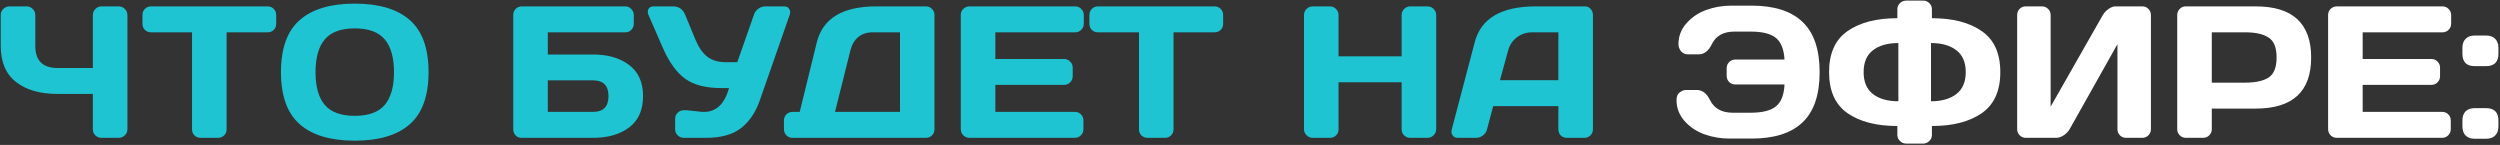
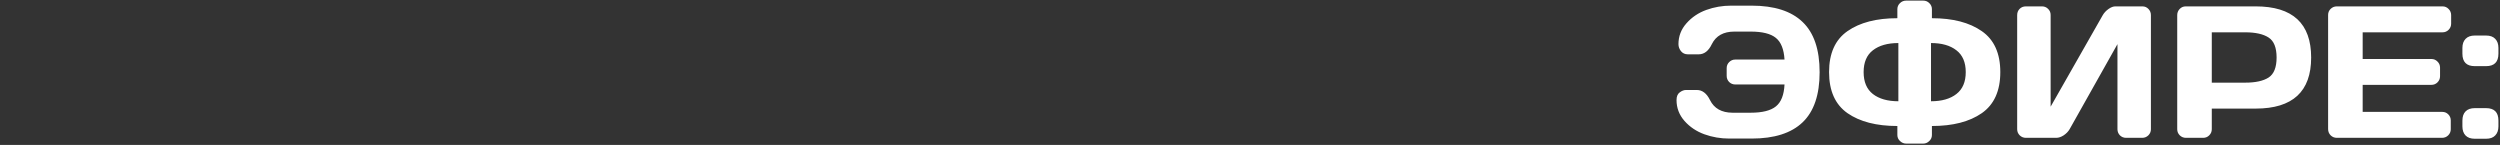
<svg xmlns="http://www.w3.org/2000/svg" width="1052" height="61" viewBox="0 0 1052 61" fill="none">
  <rect x="0" y="0" width="1052" height="61" fill="#333333" stroke="none" />
-   <path d="M0.308 19.271V6.349C0.308 5.346 0.668 4.485 1.388 3.765C2.134 3.045 3.009 2.685 4.012 2.685H11.225C12.202 2.685 13.051 3.045 13.771 3.765C14.491 4.485 14.851 5.346 14.851 6.349V19.271C14.851 25.495 17.95 28.606 24.147 28.606H39.075V6.349C39.075 5.346 39.435 4.485 40.156 3.765C40.876 3.045 41.737 2.685 42.74 2.685H49.915C50.969 2.685 51.844 3.045 52.538 3.765C53.258 4.485 53.618 5.346 53.618 6.349V54.374C53.618 55.377 53.245 56.238 52.499 56.959C51.779 57.653 50.918 58 49.915 58H42.74C41.737 58 40.876 57.666 40.156 56.997C39.435 56.303 39.075 55.454 39.075 54.451V39.523H24.147C16.844 39.523 11.045 37.851 6.75 34.508C2.456 31.165 0.308 26.086 0.308 19.271ZM59.944 9.975V6.349C59.944 5.295 60.291 4.42 60.986 3.726C61.68 3.032 62.554 2.685 63.609 2.685H112.559C113.614 2.685 114.488 3.032 115.182 3.726C115.877 4.42 116.224 5.295 116.224 6.349V9.975C116.224 11.03 115.877 11.904 115.182 12.598C114.488 13.267 113.614 13.601 112.559 13.601H95.355V54.451C95.355 55.454 94.995 56.303 94.275 56.997C93.581 57.666 92.732 58 91.729 58H84.439C83.436 58 82.574 57.666 81.854 56.997C81.16 56.303 80.813 55.454 80.813 54.451V13.601H63.609C62.554 13.601 61.68 13.267 60.986 12.598C60.291 11.904 59.944 11.03 59.944 9.975ZM172.427 52.291C167.18 56.894 159.466 59.196 149.282 59.196C139.124 59.196 131.409 56.894 126.138 52.291C120.866 47.662 118.23 40.346 118.23 30.342C118.23 20.339 120.866 13.035 126.138 8.432C131.409 3.829 139.124 1.527 149.282 1.527C159.466 1.527 167.18 3.829 172.427 8.432C177.698 13.035 180.334 20.339 180.334 30.342C180.334 40.346 177.698 47.662 172.427 52.291ZM161.896 16.571C159.298 13.485 155.094 11.942 149.282 11.942C143.496 11.942 139.291 13.485 136.668 16.571C134.071 19.657 132.772 24.26 132.772 30.381C132.772 36.476 134.071 41.066 136.668 44.152C139.291 47.212 143.496 48.742 149.282 48.742C155.094 48.742 159.298 47.212 161.896 44.152C164.493 41.066 165.792 36.476 165.792 30.381C165.792 24.26 164.493 19.657 161.896 16.571ZM215.977 54.451V6.349C215.977 5.295 216.324 4.42 217.018 3.726C217.713 3.032 218.587 2.685 219.641 2.685H263.076C264.079 2.685 264.928 3.045 265.622 3.765C266.342 4.485 266.702 5.346 266.702 6.349V9.975C266.702 10.978 266.355 11.839 265.66 12.56C264.992 13.254 264.156 13.601 263.153 13.601H230.519V22.936H249.575C255.824 22.936 260.89 24.415 264.773 27.372C268.656 30.304 270.598 34.675 270.598 40.487C270.598 46.273 268.656 50.645 264.773 53.602C260.89 56.534 255.824 58 249.575 58H219.449C218.471 58 217.648 57.666 216.98 56.997C216.311 56.303 215.977 55.454 215.977 54.451ZM230.519 47.084H249.575C253.895 47.084 256.055 44.872 256.055 40.449C256.055 36.026 253.895 33.814 249.575 33.814H230.519V47.084ZM288.998 46.389L295.478 47.084H296.288C301.406 47.084 304.903 43.74 306.781 37.054H303.463C296.983 37.054 291.93 35.743 288.304 33.12C284.678 30.471 281.566 26.176 278.969 20.236L272.912 6.349C272.475 5.32 272.462 4.459 272.874 3.765C273.311 3.045 274.031 2.685 275.034 2.685H283.173C285.642 2.685 287.352 3.855 288.304 6.195L292.74 16.919C294.051 20.03 295.697 22.357 297.677 23.9C299.657 25.418 302.267 26.176 305.508 26.176H310.252L317.234 6.272C317.594 5.166 318.224 4.292 319.124 3.649C320.024 3.006 321.002 2.685 322.056 2.685H329.848C330.851 2.685 331.545 2.967 331.931 3.533C332.317 4.073 332.51 4.562 332.51 4.999C332.51 5.41 332.445 5.809 332.317 6.195L319.742 42.185C317.993 47.251 315.357 51.16 311.834 53.911C308.311 56.637 303.386 58 297.06 58H287.763C286.761 58 285.899 57.653 285.179 56.959C284.459 56.238 284.099 55.377 284.099 54.374V50.015C284.099 49.012 284.446 48.164 285.14 47.469C285.835 46.749 286.709 46.389 287.763 46.389H288.998ZM329.887 54.374V50.671C329.887 49.668 330.234 48.819 330.928 48.125C331.648 47.431 332.51 47.084 333.513 47.084H336.521L343.696 17.883C346.191 7.751 354.548 2.685 368.769 2.685H389.599C390.602 2.685 391.451 3.032 392.145 3.726C392.865 4.42 393.225 5.269 393.225 6.272V54.451C393.225 55.454 392.865 56.303 392.145 56.997C391.451 57.666 390.602 58 389.599 58H333.513C332.51 58 331.648 57.653 330.928 56.959C330.234 56.238 329.887 55.377 329.887 54.374ZM351.372 47.084H378.721V13.601H367.188C364.745 13.601 362.726 14.27 361.132 15.607C359.537 16.944 358.444 18.809 357.853 21.2L351.372 47.084ZM404.296 54.297V6.272C404.296 5.269 404.656 4.42 405.376 3.726C406.096 3.032 406.958 2.685 407.961 2.685H452.437C453.44 2.685 454.288 3.045 454.983 3.765C455.703 4.485 456.063 5.346 456.063 6.349V9.975C456.063 10.978 455.703 11.839 454.983 12.56C454.288 13.254 453.44 13.601 452.437 13.601H418.839V24.826H447.769C448.772 24.826 449.621 25.186 450.315 25.906C451.035 26.601 451.395 27.449 451.395 28.452V32.078C451.395 33.081 451.035 33.943 450.315 34.663C449.621 35.357 448.772 35.704 447.769 35.704H418.839V47.084H452.36C453.337 47.084 454.173 47.431 454.867 48.125C455.561 48.819 455.909 49.668 455.909 50.671V54.374C455.909 55.377 455.548 56.238 454.828 56.959C454.108 57.653 453.247 58 452.244 58H407.961C406.958 58 406.096 57.653 405.376 56.959C404.656 56.238 404.296 55.351 404.296 54.297ZM458.416 9.975V6.349C458.416 5.295 458.763 4.42 459.457 3.726C460.152 3.032 461.026 2.685 462.08 2.685H511.031C512.085 2.685 512.96 3.032 513.654 3.726C514.348 4.42 514.696 5.295 514.696 6.349V9.975C514.696 11.03 514.348 11.904 513.654 12.598C512.96 13.267 512.085 13.601 511.031 13.601H493.827V54.451C493.827 55.454 493.467 56.303 492.747 56.997C492.053 57.666 491.204 58 490.201 58H482.91C481.908 58 481.046 57.666 480.326 56.997C479.632 56.303 479.284 55.454 479.284 54.451V13.601H462.08C461.026 13.601 460.152 13.267 459.457 12.598C458.763 11.904 458.416 11.03 458.416 9.975ZM548.718 54.374V6.349C548.718 5.346 549.078 4.485 549.798 3.765C550.518 3.045 551.405 2.685 552.46 2.685H559.635C560.638 2.685 561.486 3.045 562.18 3.765C562.901 4.485 563.261 5.346 563.261 6.349V23.707H589.8V6.349C589.8 5.346 590.16 4.485 590.88 3.765C591.6 3.045 592.461 2.685 593.464 2.685H600.639C601.693 2.685 602.568 3.045 603.262 3.765C603.982 4.485 604.342 5.346 604.342 6.349V54.374C604.342 55.377 603.969 56.238 603.223 56.959C602.503 57.653 601.642 58 600.639 58H593.464C592.461 58 591.6 57.666 590.88 56.997C590.16 56.303 589.8 55.454 589.8 54.451V34.624H563.261V54.451C563.261 55.454 562.901 56.303 562.18 56.997C561.486 57.666 560.638 58 559.635 58H552.46C551.457 58 550.582 57.653 549.837 56.959C549.091 56.238 548.718 55.377 548.718 54.374ZM610.9 54.451L620.582 17.729C623.205 7.725 631.743 2.71 646.195 2.685H666.987C667.938 2.685 668.722 3.045 669.34 3.765C669.983 4.485 670.304 5.32 670.304 6.272V54.451C670.304 55.454 669.944 56.303 669.224 56.997C668.504 57.666 667.642 58 666.639 58H659.388C658.333 58 657.459 57.666 656.764 56.997C656.096 56.303 655.762 55.428 655.762 54.374V44.653H628.335L625.751 54.374C625.494 55.428 624.915 56.303 624.015 56.997C623.115 57.666 622.163 58 621.16 58H613.561C612.558 58 611.838 57.717 611.401 57.151C610.964 56.56 610.745 56.046 610.745 55.608C610.771 55.171 610.823 54.785 610.9 54.451ZM631.19 33.737H655.762V13.601H644.768C642.299 13.601 640.139 14.308 638.287 15.723C636.462 17.111 635.227 18.989 634.584 21.355L631.19 33.737Z" fill="#1FC4D2" />
  <path d="M705.484 42.107C705.484 40.59 705.934 39.51 706.834 38.867C707.734 38.199 708.608 37.864 709.457 37.864H714.009C716.323 37.864 718.175 39.279 719.563 42.107C721.312 45.63 724.462 47.405 729.014 47.431H736.69C741.576 47.431 745.112 46.544 747.298 44.769C749.51 42.995 750.718 39.922 750.924 35.55H730.21C729.207 35.55 728.345 35.203 727.625 34.508C726.931 33.788 726.584 32.927 726.584 31.924V28.684C726.584 27.681 726.931 26.832 727.625 26.138C728.345 25.418 729.207 25.058 730.21 25.058H750.924C750.667 20.737 749.458 17.703 747.298 15.954C745.138 14.18 741.602 13.293 736.69 13.293H729.824C725.247 13.293 722.083 15.054 720.335 18.577C718.972 21.432 717.133 22.859 714.819 22.859H710.228C709.02 22.859 708.055 22.409 707.335 21.509C706.641 20.609 706.294 19.631 706.294 18.577C706.294 15.26 707.412 12.341 709.65 9.821C711.887 7.275 714.664 5.398 717.982 4.189C721.299 2.98 724.797 2.376 728.474 2.376H737.076C746.617 2.376 753.766 4.665 758.523 9.242C763.306 13.794 765.698 20.84 765.698 30.381C765.698 39.896 763.306 46.929 758.523 51.481C753.766 56.033 746.617 58.309 737.076 58.309H727.702C724.025 58.309 720.515 57.704 717.172 56.496C713.854 55.287 711.077 53.422 708.84 50.902C706.602 48.356 705.484 45.425 705.484 42.107ZM798.409 7.661V3.88C798.409 2.877 798.769 2.029 799.489 1.334C800.209 0.614 801.096 0.254 802.151 0.254H809.248C810.303 0.254 811.177 0.614 811.871 1.334C812.591 2.029 812.951 2.877 812.951 3.88V7.661C821.746 7.661 828.741 9.474 833.936 13.1C839.131 16.7 841.728 22.447 841.728 30.342C841.728 38.237 839.131 43.998 833.936 47.623C828.741 51.224 821.746 53.024 812.951 53.024V56.804C812.951 57.807 812.579 58.656 811.833 59.35C811.113 60.07 810.251 60.43 809.248 60.43H802.151C801.148 60.43 800.273 60.07 799.528 59.35C798.782 58.656 798.409 57.807 798.409 56.804V53.024C789.614 53.024 782.619 51.224 777.425 47.623C772.256 43.998 769.671 38.237 769.671 30.342C769.671 22.447 772.256 16.7 777.425 13.1C782.619 9.474 789.614 7.661 798.409 7.661ZM798.833 42.609V18.114C794.307 18.114 790.733 19.13 788.11 21.162C785.512 23.168 784.214 26.228 784.214 30.342C784.214 34.457 785.512 37.53 788.11 39.562C790.733 41.593 794.307 42.609 798.833 42.609ZM812.566 42.609C817.092 42.609 820.653 41.593 823.251 39.562C825.874 37.53 827.185 34.457 827.185 30.342C827.185 26.228 825.874 23.168 823.251 21.162C820.653 19.13 817.092 18.114 812.566 18.114V42.609ZM848.826 54.374V6.349C848.826 5.295 849.173 4.42 849.867 3.726C850.561 3.032 851.436 2.685 852.49 2.685H859.279C860.282 2.685 861.131 3.032 861.825 3.726C862.545 4.42 862.905 5.269 862.905 6.272V44.885L884.854 6.349C885.445 5.346 886.255 4.485 887.284 3.765C888.313 3.045 889.264 2.685 890.138 2.685H901.518C902.521 2.685 903.369 3.045 904.064 3.765C904.758 4.485 905.105 5.346 905.105 6.349V54.374C905.105 55.377 904.745 56.238 904.025 56.959C903.305 57.653 902.444 58 901.441 58H894.652C893.649 58 892.787 57.653 892.067 56.959C891.373 56.238 891.026 55.377 891.026 54.374V18.577L870.89 54.374C870.298 55.377 869.463 56.238 868.383 56.959C867.303 57.653 866.261 58 865.258 58H852.49C851.487 58 850.626 57.653 849.906 56.959C849.186 56.238 848.826 55.377 848.826 54.374ZM916.176 54.374V6.349C916.176 5.346 916.523 4.485 917.218 3.765C917.912 3.045 918.761 2.685 919.763 2.685H949.196C964.754 2.685 972.533 9.859 972.533 24.209C972.533 38.533 964.754 45.695 949.196 45.695H930.719V54.374C930.719 55.377 930.359 56.238 929.638 56.959C928.944 57.653 928.096 58 927.093 58H919.841C918.838 58 917.976 57.653 917.256 56.959C916.536 56.238 916.176 55.377 916.176 54.374ZM930.719 34.778H944.798C949.118 34.778 952.397 34.058 954.635 32.618C956.872 31.152 957.991 28.349 957.991 24.209C957.991 20.043 956.872 17.24 954.635 15.8C952.397 14.334 949.118 13.601 944.798 13.601H930.719V34.778ZM979.669 54.297V6.272C979.669 5.269 980.029 4.42 980.749 3.726C981.469 3.032 982.331 2.685 983.334 2.685H1027.81C1028.81 2.685 1029.66 3.045 1030.36 3.765C1031.08 4.485 1031.44 5.346 1031.44 6.349V9.975C1031.44 10.978 1031.08 11.839 1030.36 12.56C1029.66 13.254 1028.81 13.601 1027.81 13.601H994.212V24.826H1023.14C1024.15 24.826 1024.99 25.186 1025.69 25.906C1026.41 26.601 1026.77 27.449 1026.77 28.452V32.078C1026.77 33.081 1026.41 33.943 1025.69 34.663C1024.99 35.357 1024.15 35.704 1023.14 35.704H994.212V47.084H1027.73C1028.71 47.084 1029.55 47.431 1030.24 48.125C1030.93 48.819 1031.28 49.668 1031.28 50.671V54.374C1031.28 55.377 1030.92 56.238 1030.2 56.959C1029.48 57.653 1028.62 58 1027.62 58H983.334C982.331 58 981.469 57.653 980.749 56.959C980.029 56.238 979.669 55.351 979.669 54.297ZM1046.13 45.502C1049.6 45.502 1051.34 47.251 1051.34 50.748V53.178C1051.34 54.798 1050.89 56.071 1049.99 56.997C1049.12 57.923 1047.83 58.386 1046.13 58.386H1041.39C1039.69 58.386 1038.39 57.923 1037.49 56.997C1036.62 56.071 1036.18 54.798 1036.18 53.178V50.748C1036.18 49.051 1036.63 47.752 1037.53 46.852C1038.43 45.952 1039.72 45.502 1041.39 45.502H1046.13ZM1041.39 27.835C1037.92 27.835 1036.18 26.086 1036.18 22.589V20.159C1036.18 18.539 1036.63 17.266 1037.53 16.34C1038.43 15.414 1039.72 14.951 1041.39 14.951H1046.13C1047.83 14.951 1049.12 15.414 1049.99 16.34C1050.89 17.266 1051.34 18.539 1051.34 20.159V22.589C1051.34 26.086 1049.6 27.835 1046.13 27.835H1041.39Z" fill="white" />
</svg>